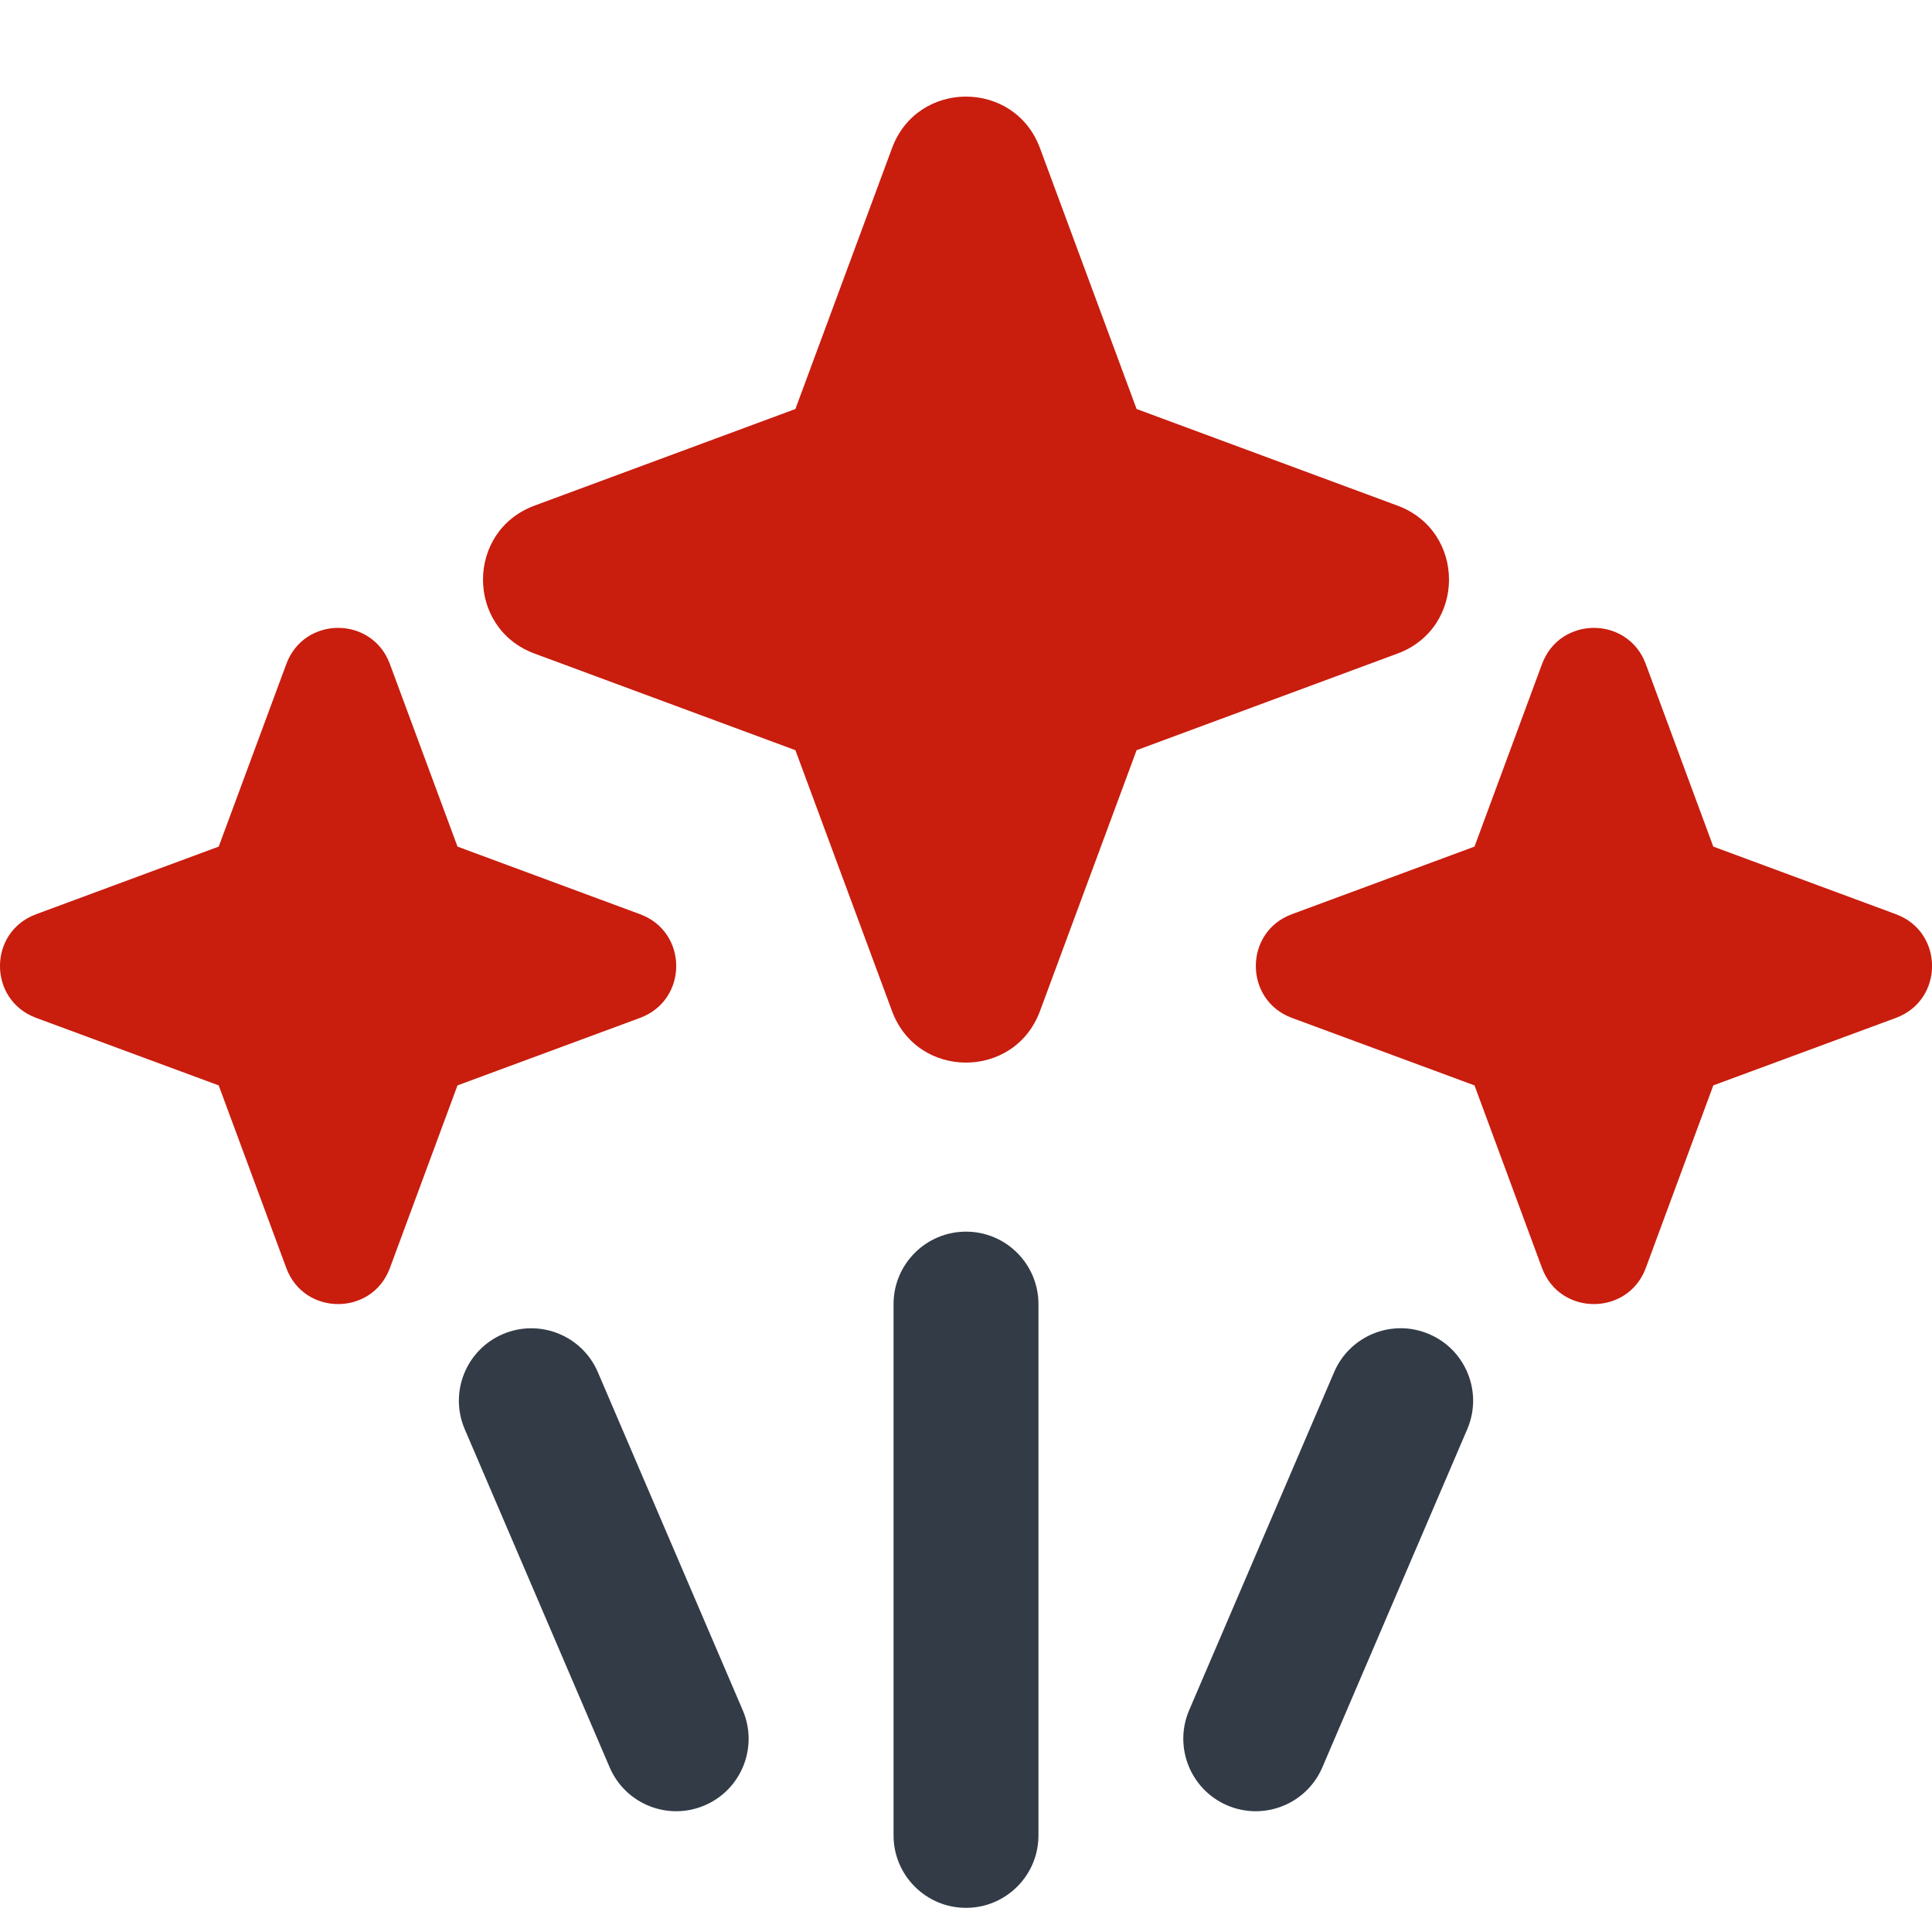
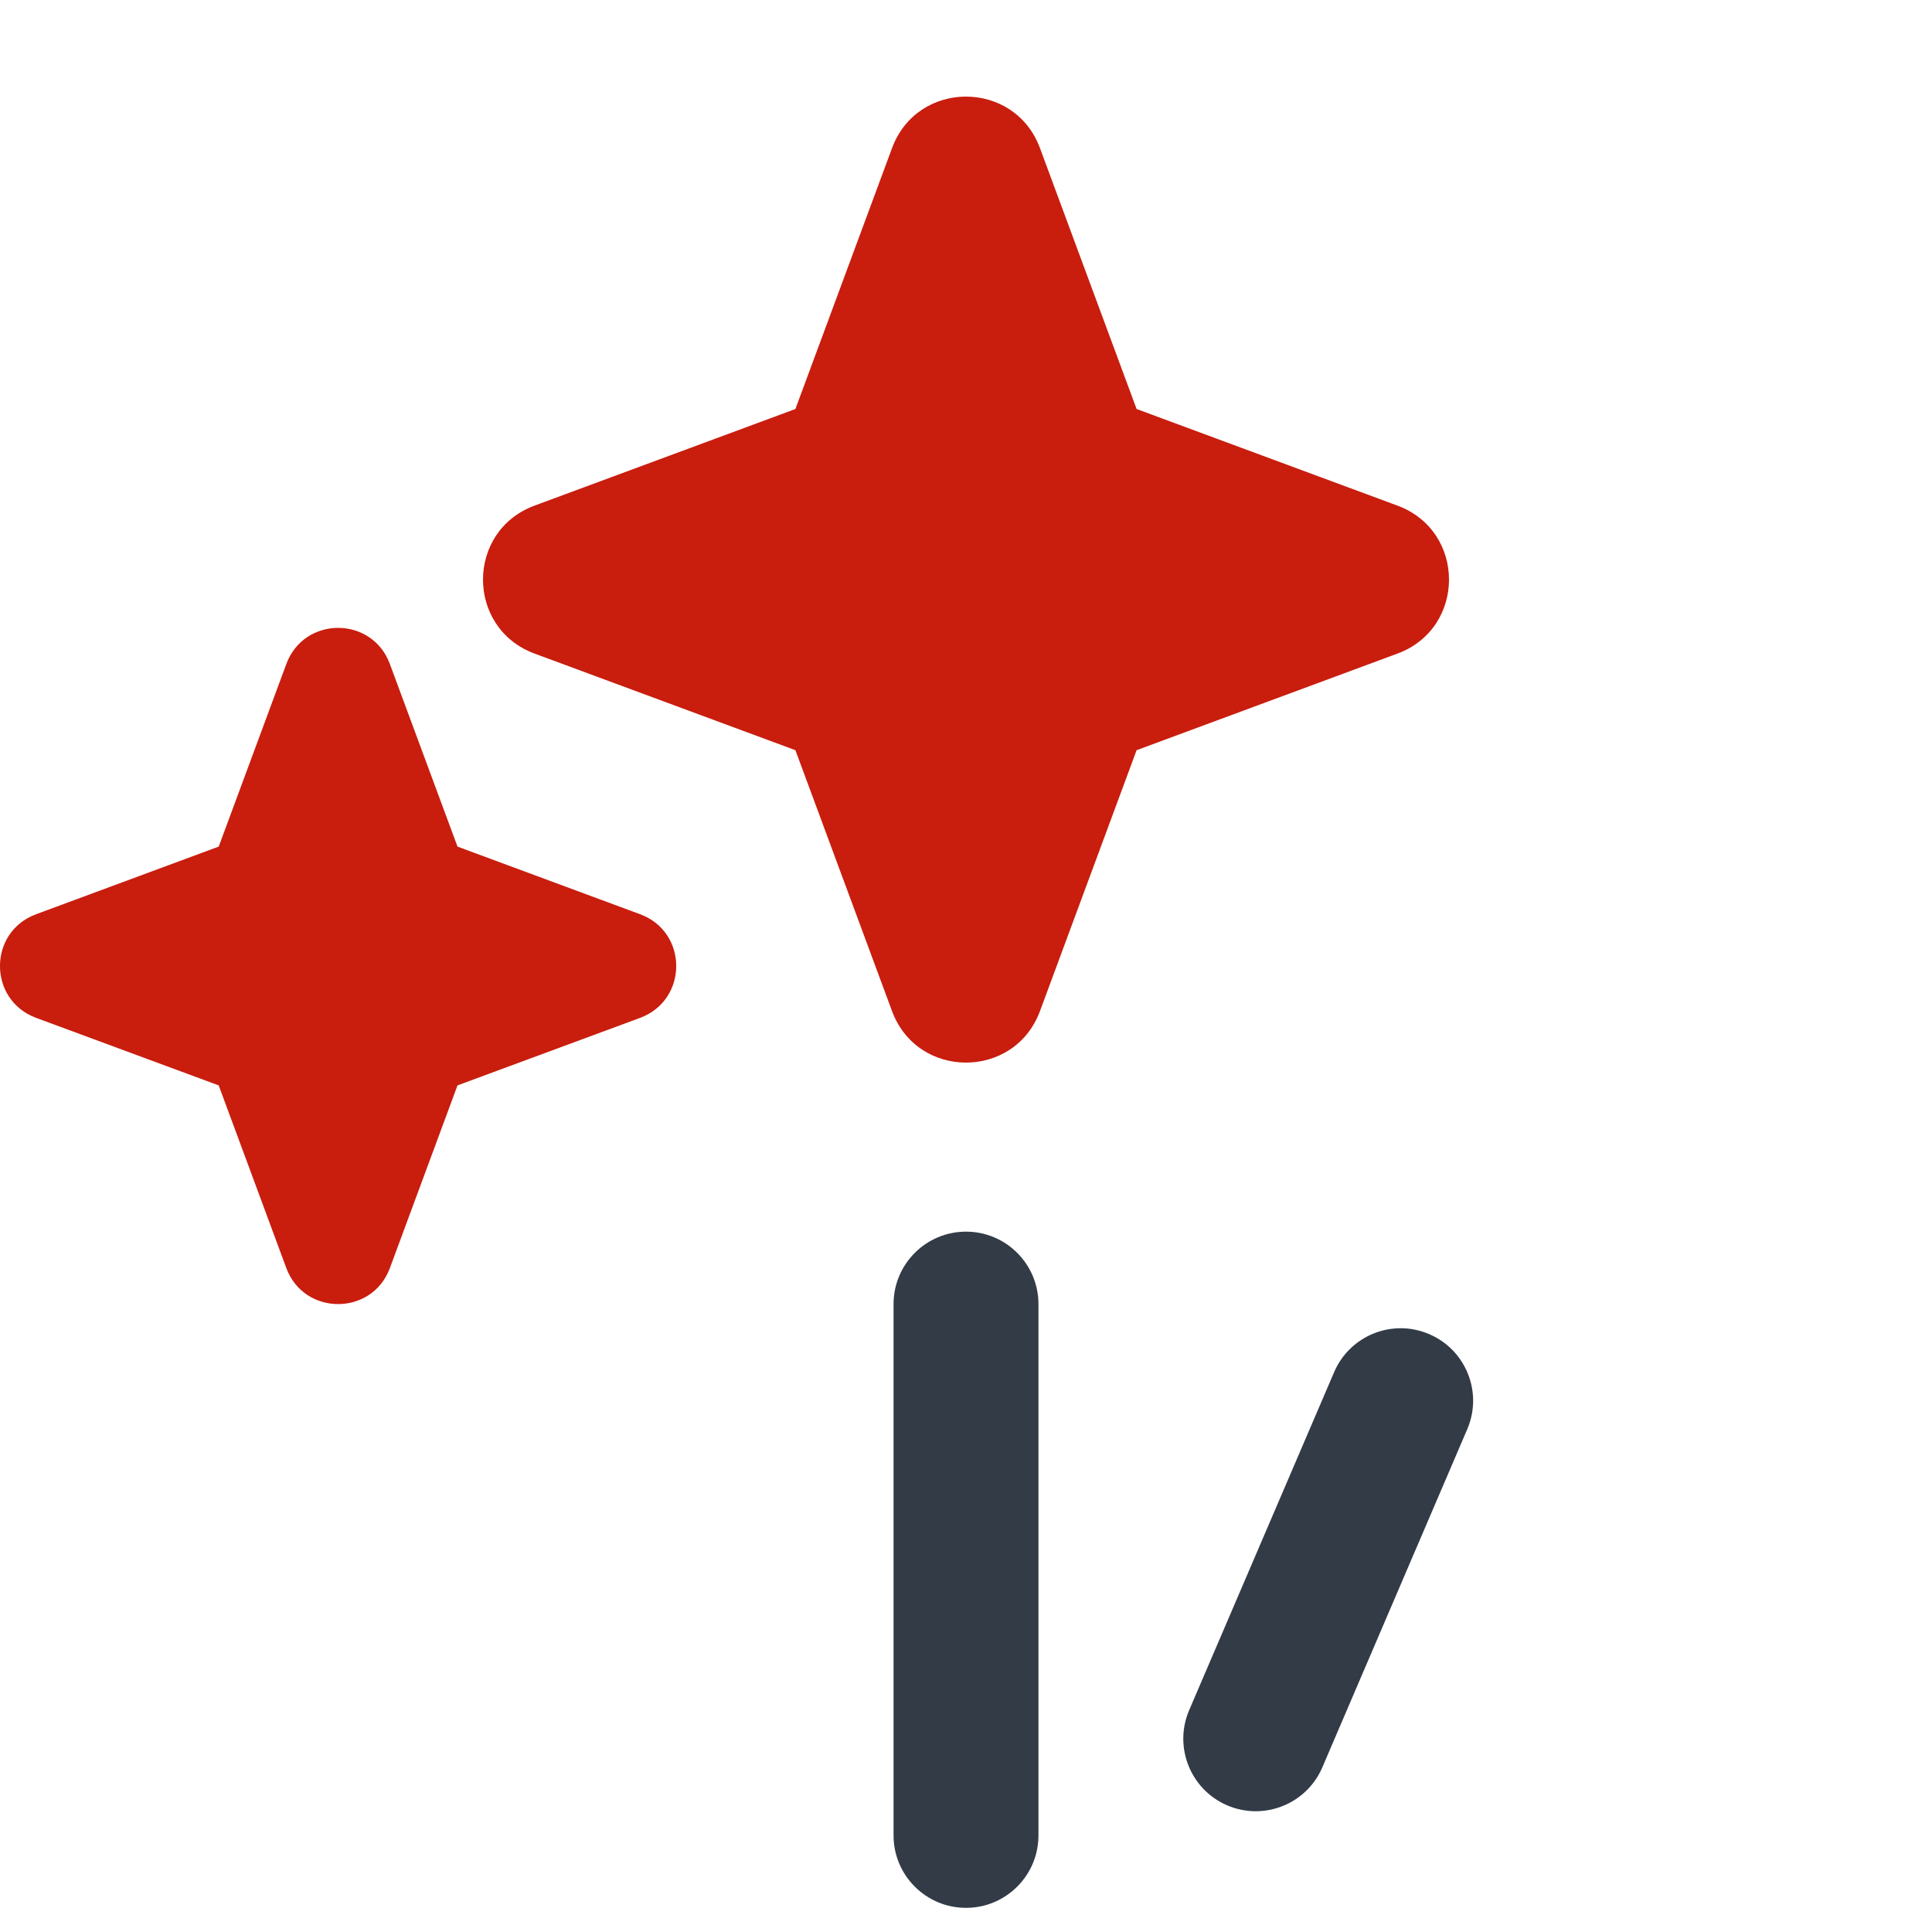
<svg xmlns="http://www.w3.org/2000/svg" width="20" height="20" viewBox="0 0 20 20" fill="none">
  <path d="M9.234 1.534C9.497 0.822 10.503 0.822 10.766 1.534L11.766 4.234L14.466 5.234C15.178 5.497 15.178 6.503 14.466 6.766L11.766 7.766L10.766 10.466C10.503 11.178 9.497 11.178 9.234 10.466L8.234 7.766L5.534 6.766C4.822 6.503 4.822 5.497 5.534 5.234L8.234 4.234L9.234 1.534Z" fill="#C91D0E" />
-   <path d="M15.963 6.874C16.148 6.375 16.852 6.375 17.037 6.874L17.736 8.764L19.627 9.464C20.125 9.648 20.125 10.352 19.627 10.537L17.736 11.236L17.037 13.127C16.852 13.624 16.148 13.624 15.963 13.127L15.264 11.236L13.373 10.537C12.876 10.352 12.876 9.648 13.373 9.464L15.264 8.764L15.963 6.874Z" fill="#C91D0E" />
  <path d="M4.036 6.874C3.852 6.375 3.148 6.375 2.964 6.874L2.264 8.764L0.374 9.464C-0.125 9.648 -0.125 10.352 0.374 10.537L2.264 11.236L2.964 13.127C3.148 13.624 3.852 13.624 4.036 13.127L4.736 11.236L6.626 10.537C7.125 10.352 7.125 9.648 6.626 9.464L4.736 8.764L4.036 6.874Z" fill="#C91D0E" />
  <path d="M10 12.75C10.414 12.75 10.75 13.086 10.75 13.5V19C10.75 19.414 10.414 19.75 10 19.75C9.586 19.75 9.25 19.414 9.25 19V13.5C9.25 13.086 9.586 12.75 10 12.75Z" fill="#323B46" />
-   <path d="M5.205 13.811C5.585 13.648 6.026 13.824 6.189 14.205L7.689 17.705C7.852 18.085 7.676 18.526 7.295 18.689C6.915 18.852 6.474 18.676 6.311 18.295L4.811 14.795C4.648 14.415 4.824 13.974 5.205 13.811Z" fill="#323B46" />
  <path d="M13.811 14.204C13.974 13.824 14.415 13.647 14.795 13.811C15.176 13.974 15.352 14.415 15.189 14.795L13.689 18.295C13.526 18.676 13.085 18.852 12.704 18.689C12.324 18.526 12.147 18.085 12.31 17.704L13.811 14.204Z" fill="#323B46" />
</svg>